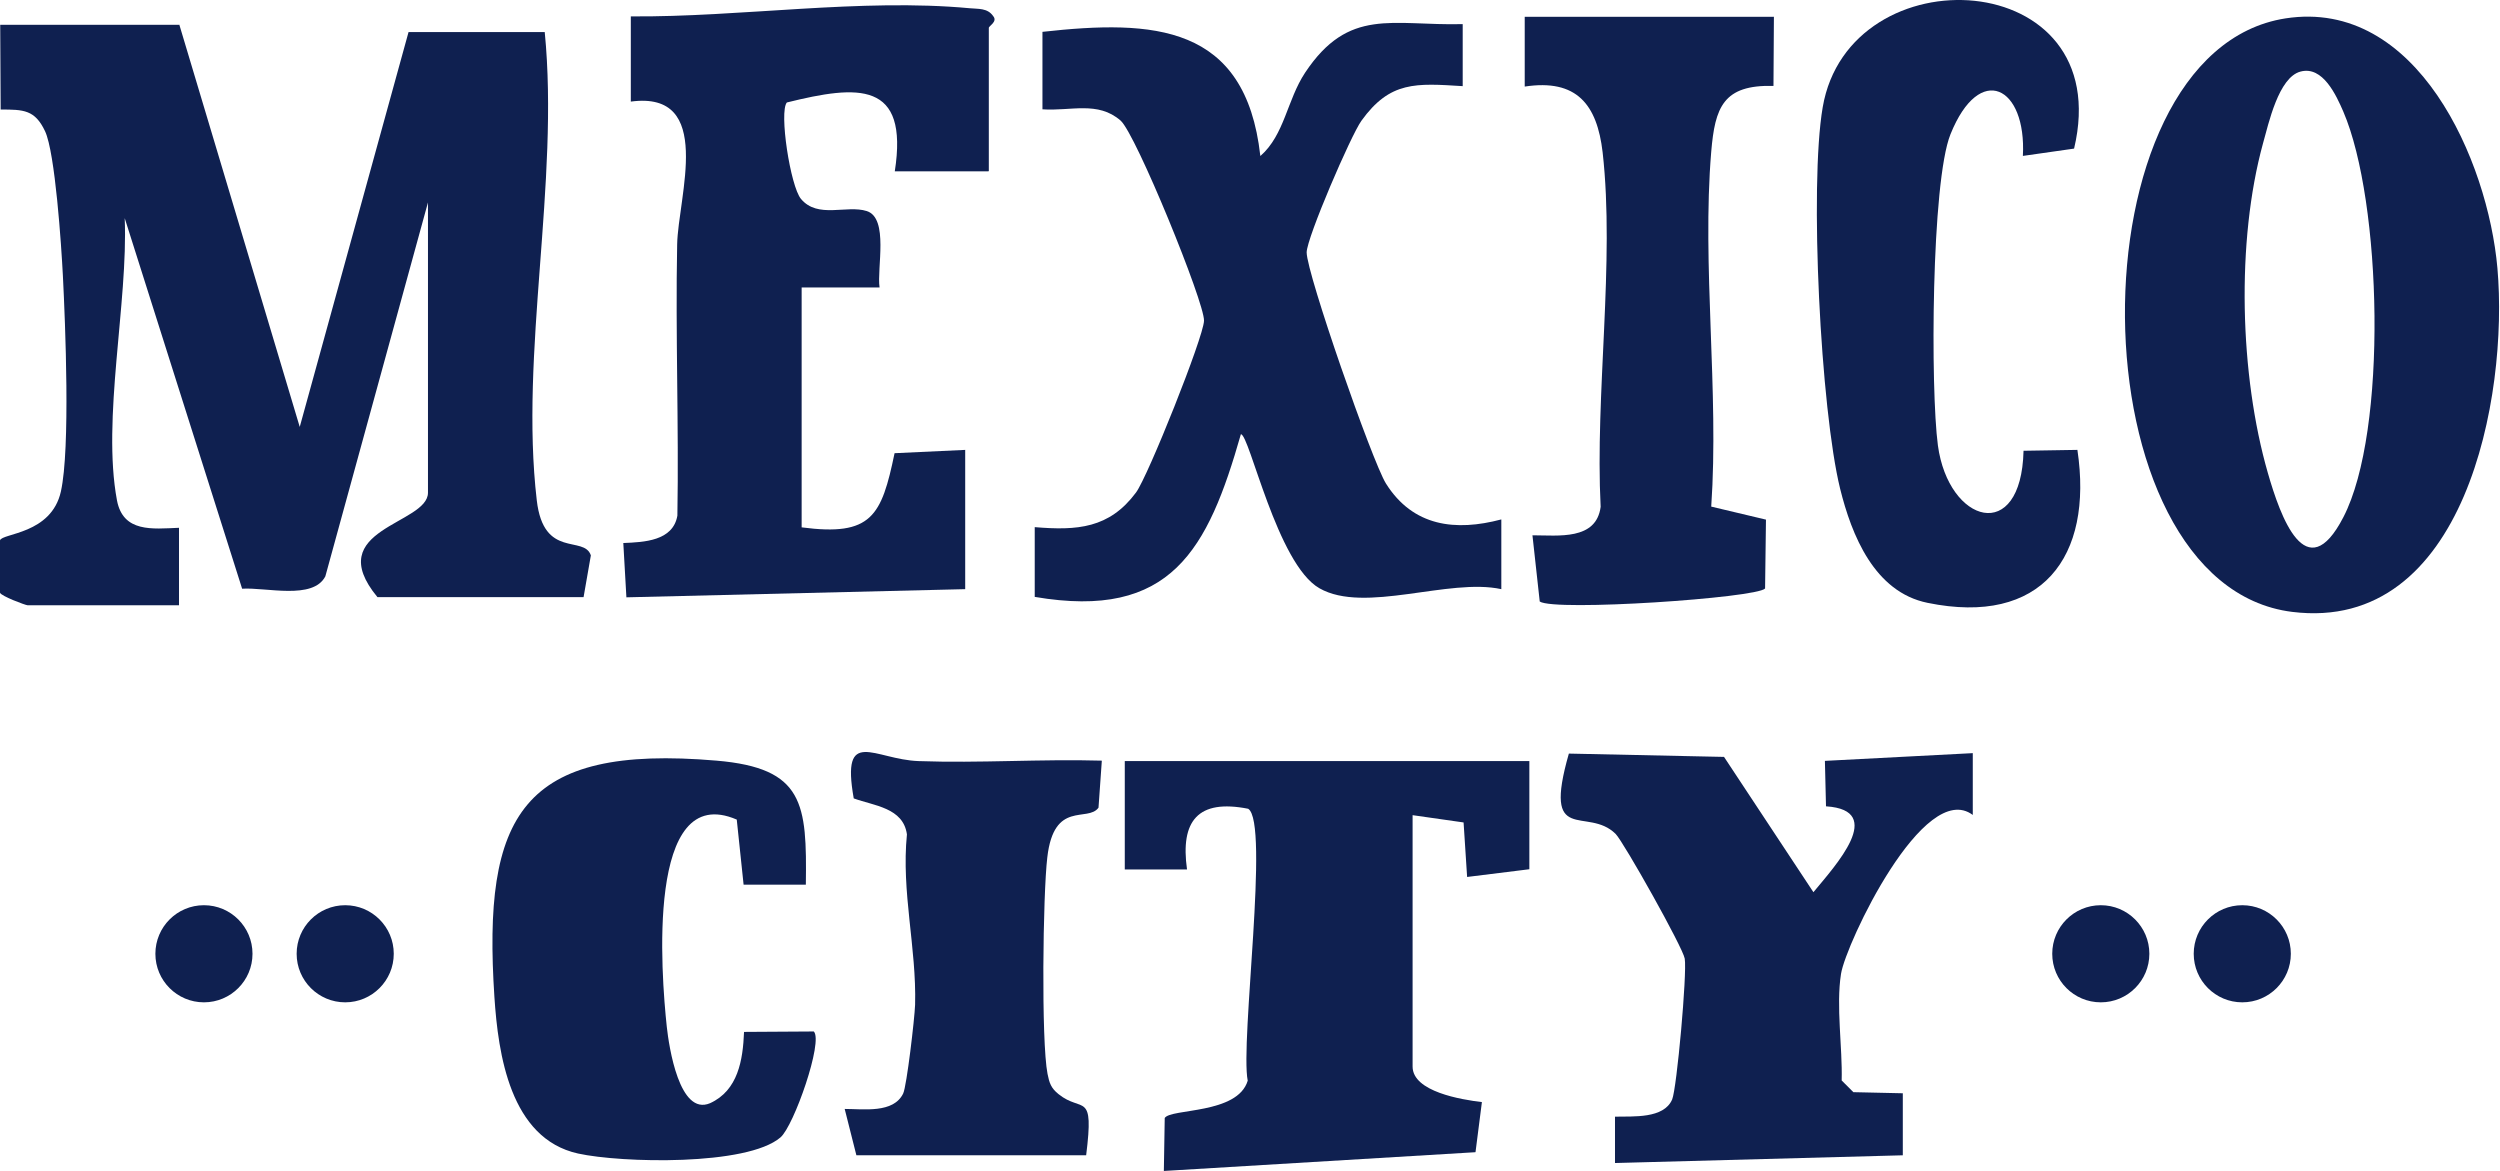
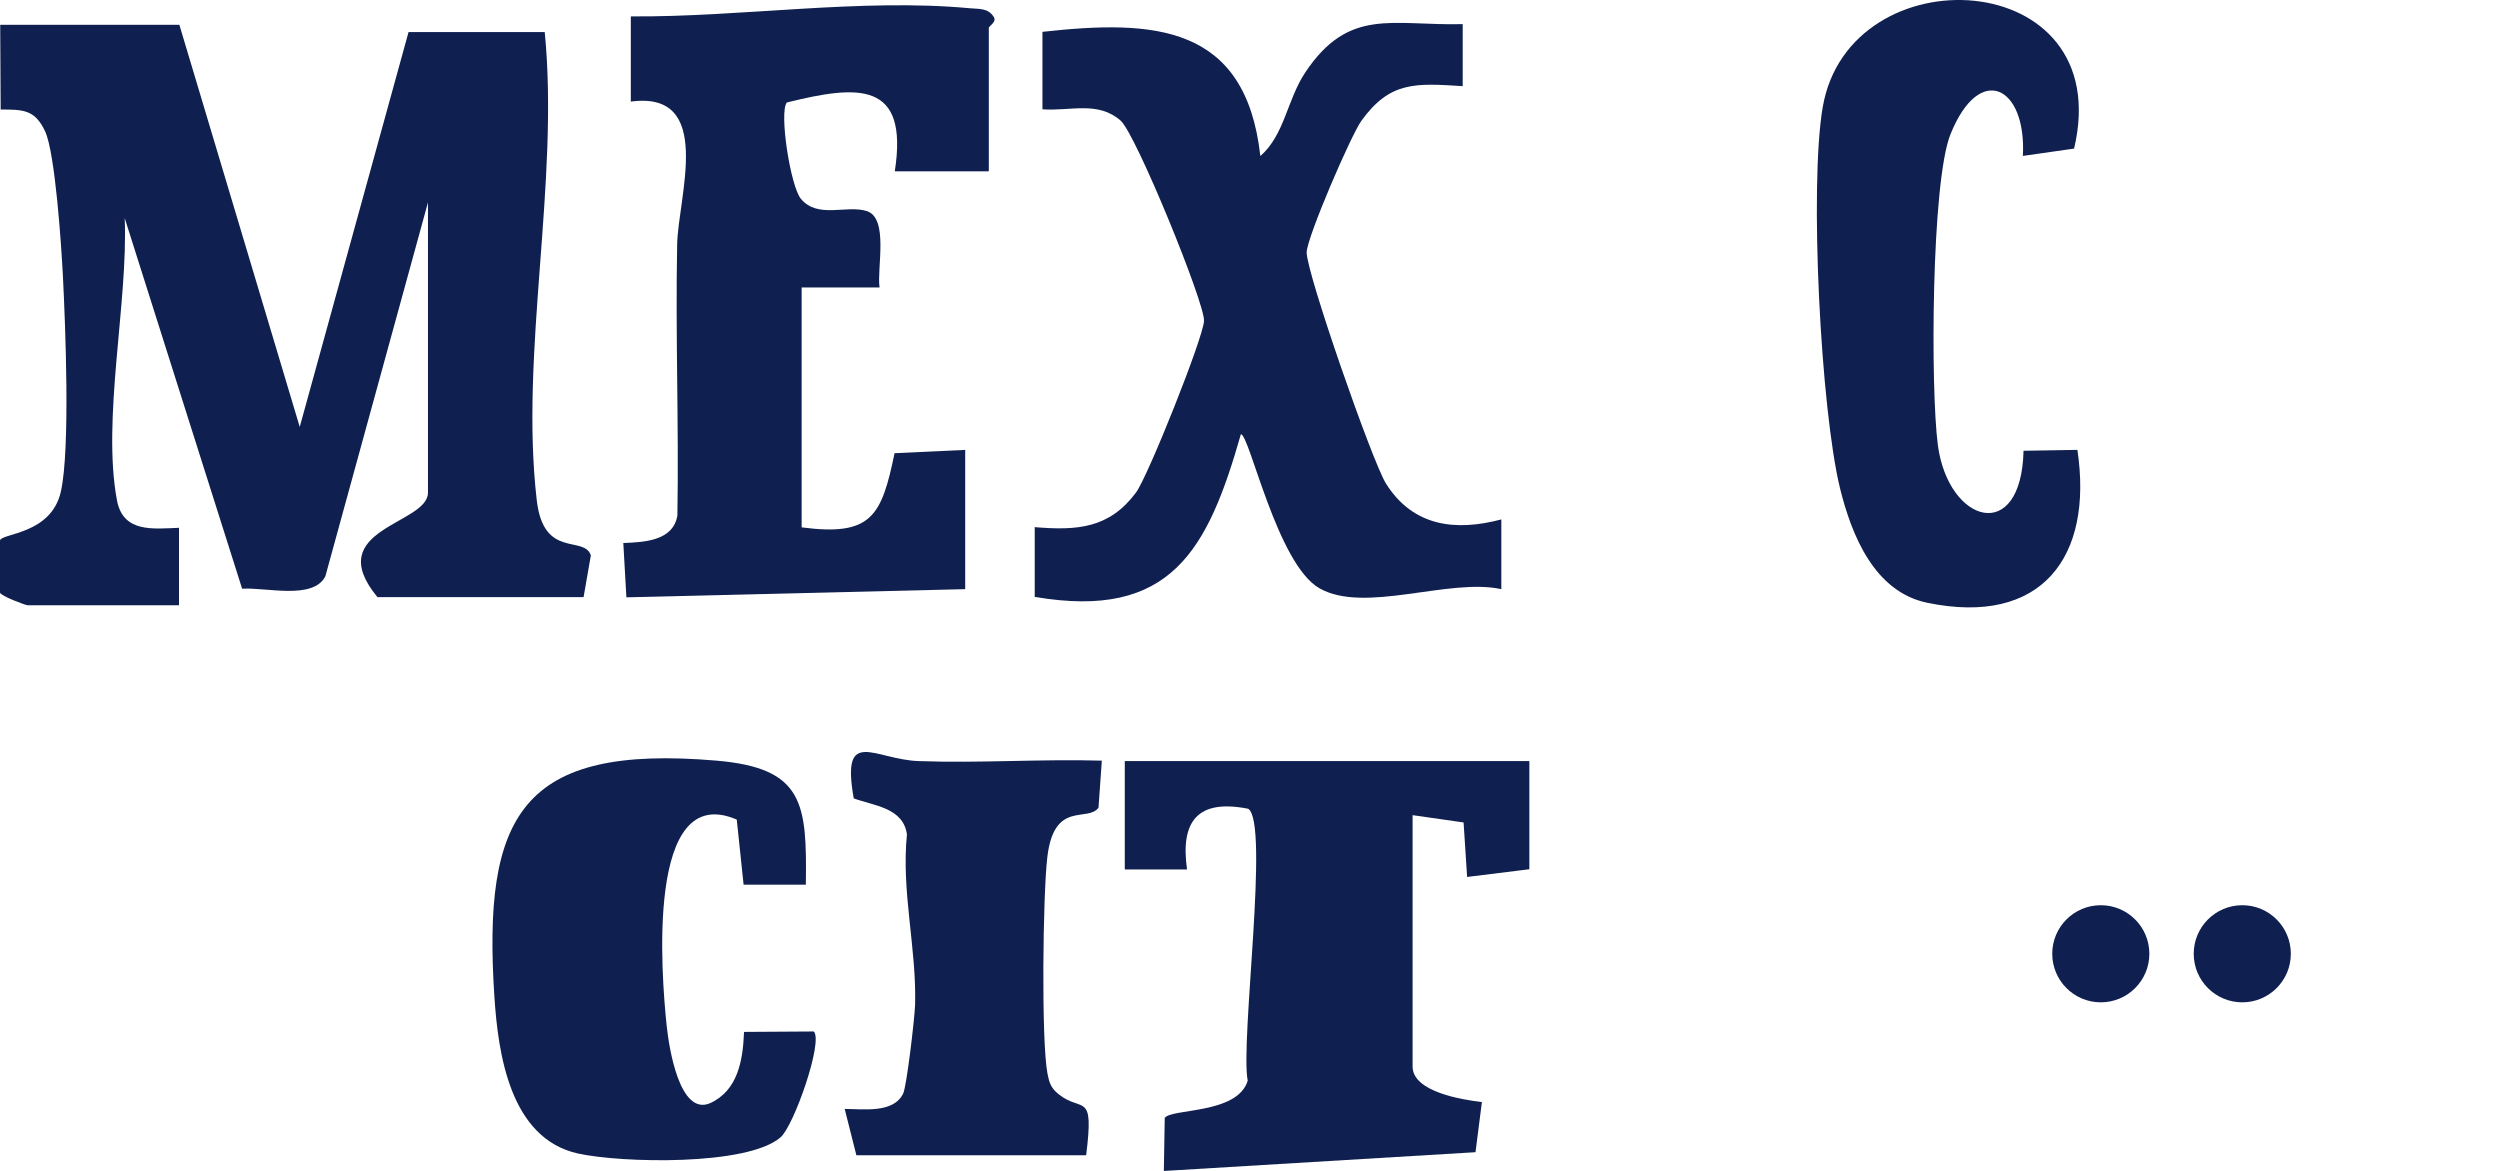
<svg xmlns="http://www.w3.org/2000/svg" width="427" height="200" viewBox="0 0 427 200" fill="none">
  <path d="M30.611 4.156L51.195 72.919L69.78 5.476H93.04C95.566 31.149 88.743 60.328 91.683 85.472C92.852 95.538 99.751 91.353 100.919 94.859L99.675 101.985H64.465C54.814 90.298 73.098 89.582 73.098 84.153V34.579L55.568 98.441C53.457 102.512 45.465 100.288 41.355 100.552L21.3 37.256C21.903 51.657 17.379 71.562 19.98 85.472C21.036 90.977 26.012 90.336 30.574 90.147V103.379H4.712C4.373 103.379 0.151 101.796 0 101.231V92.296C0.339 91.052 8.784 91.278 10.405 83.927C12.026 76.576 11.159 55.389 10.744 47.133C10.48 42.006 9.425 26.059 7.691 22.403C5.956 18.746 4.034 18.708 0.113 18.708L0.038 4.232H30.611V4.156Z" fill="#0F2050" />
-   <path d="M390.37 3.139C412.838 -0.33 424.939 27.416 426.56 45.813C428.483 67.754 421.019 108.167 391.501 104.51C353.915 99.836 353.312 8.906 390.37 3.139ZM392.933 12.224C389.163 13.204 387.467 21.159 386.524 24.476C381.925 41.214 382.528 64.06 387.354 80.798C389.465 88.149 393.876 100.665 400.247 88.338C407.862 73.635 406.806 34.353 400.247 19.085C399.04 16.295 396.741 11.206 392.933 12.224Z" fill="#0F2050" />
  <path d="M168.777 29.265H152.83C155.243 13.771 146.572 14.487 134.396 17.503C133.038 19.086 134.999 31.828 136.808 33.977C139.673 37.408 144.612 34.957 148.042 36.05C151.85 37.257 149.739 45.89 150.229 49.094H136.921V90.073C148.91 91.656 150.568 88.112 152.792 77.406L164.856 76.841V100.628L106.989 102.023L106.461 92.749C110.004 92.599 114.943 92.41 115.697 88.075C115.961 72.656 115.358 57.2 115.659 41.743C115.81 33.638 122.106 15.429 107.743 17.352V2.8C126.441 2.951 147.025 -0.329 165.61 1.405C167.08 1.556 168.664 1.33 169.644 2.763C170.435 3.705 168.89 4.421 168.89 4.761V29.227L168.777 29.265Z" fill="#0F2050" />
  <path d="M215.297 26.626C219.406 23.007 219.821 17.088 222.912 12.413C230.377 1.179 237.766 4.421 249.829 4.12V14.713C241.875 14.223 237.426 13.808 232.525 20.632C230.716 23.157 223.214 40.574 223.176 43.1C223.176 46.719 234.373 78.801 236.71 82.571C241.347 89.96 248.623 90.789 256.426 88.716V100.628C247.454 98.668 233.091 104.888 225.363 100.478C218.125 96.368 213.412 74.164 211.942 74.164C206.325 93.843 200.067 105.944 176.731 101.948V90.035C183.97 90.638 189.474 90.261 194.035 84.116C196.071 81.364 205.571 57.576 205.646 54.787C205.759 51.695 193.997 22.856 191.396 20.594C187.513 17.201 182.876 19.011 178.051 18.671V5.439C197.051 3.328 212.734 4.157 215.259 26.588L215.297 26.626Z" fill="#0F2050" />
  <path d="M345.508 26.625C346.149 14.75 338.119 10.565 333.143 22.93C329.863 31.073 329.713 66.548 330.994 76.085C332.804 89.431 345.244 93.05 345.621 76.99L354.82 76.84C357.572 95.199 348.675 106.961 329.222 102.965C320.137 101.117 316.254 91.391 314.294 83.474C310.976 69.978 309.016 31.752 311.316 18.331C315.839 -8.246 361.681 -5.947 354.254 25.381L345.546 26.625H345.508Z" fill="#0F2050" />
-   <path d="M302.984 2.837L302.909 14.674C294.314 14.448 292.919 18.331 292.278 25.909C290.657 45.323 293.635 66.887 292.278 86.528L301.627 88.752L301.476 100.514C300.081 102.135 265.512 104.473 262.986 102.738L261.742 91.429C266.153 91.429 272.637 92.334 273.391 86.566C272.411 67.453 275.841 44.682 273.73 26.022C272.788 17.879 269.319 13.43 260.422 14.787V2.875H302.947L302.984 2.837Z" fill="#0F2050" />
  <path d="M261.214 129.994V148.466L250.583 149.785L249.98 140.474L241.271 139.23V182.169C241.271 186.466 249.641 187.823 253.109 188.238L252.016 196.796L198.785 200L198.936 190.952C199.991 189.294 211.376 190.349 213.111 184.581C211.791 178.022 216.88 140.436 213.186 138.136C204.591 136.44 201.575 140.21 202.743 148.504H192.112V129.994H261.214Z" fill="#0F2050" />
-   <path d="M311.881 137.723L311.693 129.957L336.951 128.637V139.193C328.619 132.973 315.274 161.134 314.445 166.336C313.578 171.84 314.708 178.852 314.558 184.545L316.556 186.543L325 186.731V197.324L275.841 198.644V190.727C278.97 190.652 284.173 191.104 285.605 187.787C286.397 185.902 288.169 166.261 287.754 163.735C287.452 161.85 277.349 143.868 275.954 142.435C271.091 137.61 263.401 144.659 267.962 128.713L294.464 129.278L309.732 152.388C313.464 147.864 322.211 138.401 311.919 137.723H311.881Z" fill="#0F2050" />
  <path d="M137.638 151.106H127.007L125.838 139.985C110.269 133.274 112.945 166.525 113.888 175.384C114.265 178.814 116.037 190.652 121.277 188.428C126.064 186.241 126.894 181.039 127.082 176.251L138.995 176.175C140.654 177.834 135.602 192.311 133.303 194.271C127.572 199.172 106.122 198.644 98.733 197.023C87.122 194.459 85.086 180.021 84.445 170.294C82.409 139.231 88.969 127.054 122.408 129.919C137.336 131.201 137.826 137.233 137.638 151.106Z" fill="#0F2050" />
  <path d="M146.271 197.324L144.273 189.408C147.477 189.408 152.604 190.199 154.263 186.769C154.866 185.525 156.223 173.914 156.299 171.614C156.563 161.888 153.924 152.35 154.904 142.511C154.263 137.949 149.324 137.647 145.818 136.366C143.632 124.001 149.324 129.731 156.902 129.995C167.307 130.372 177.787 129.618 188.192 129.919L187.626 137.949C185.779 140.513 180.011 136.592 178.88 146.431C178.126 152.727 177.825 177.834 178.918 183.414C179.22 184.959 179.521 185.864 180.803 186.882C184.874 190.162 186.91 186.166 185.515 197.324H146.271Z" fill="#0F2050" />
  <path d="M358.816 171.198C363.397 171.198 367.11 167.485 367.11 162.905C367.11 158.324 363.397 154.611 358.816 154.611C354.236 154.611 350.523 158.324 350.523 162.905C350.523 167.485 354.236 171.198 358.816 171.198Z" fill="#0F2050" />
  <path d="M382.981 171.198C387.562 171.198 391.275 167.485 391.275 162.905C391.275 158.324 387.562 154.611 382.981 154.611C378.401 154.611 374.687 158.324 374.687 162.905C374.687 167.485 378.401 171.198 382.981 171.198Z" fill="#0F2050" />
-   <path d="M34.834 171.198C39.414 171.198 43.127 167.485 43.127 162.905C43.127 158.324 39.414 154.611 34.834 154.611C30.253 154.611 26.54 158.324 26.54 162.905C26.54 167.485 30.253 171.198 34.834 171.198Z" fill="#0F2050" />
-   <path d="M58.961 171.198C63.541 171.198 67.254 167.485 67.254 162.905C67.254 158.324 63.541 154.611 58.961 154.611C54.38 154.611 50.667 158.324 50.667 162.905C50.667 167.485 54.38 171.198 58.961 171.198Z" fill="#0F2050" />
</svg>